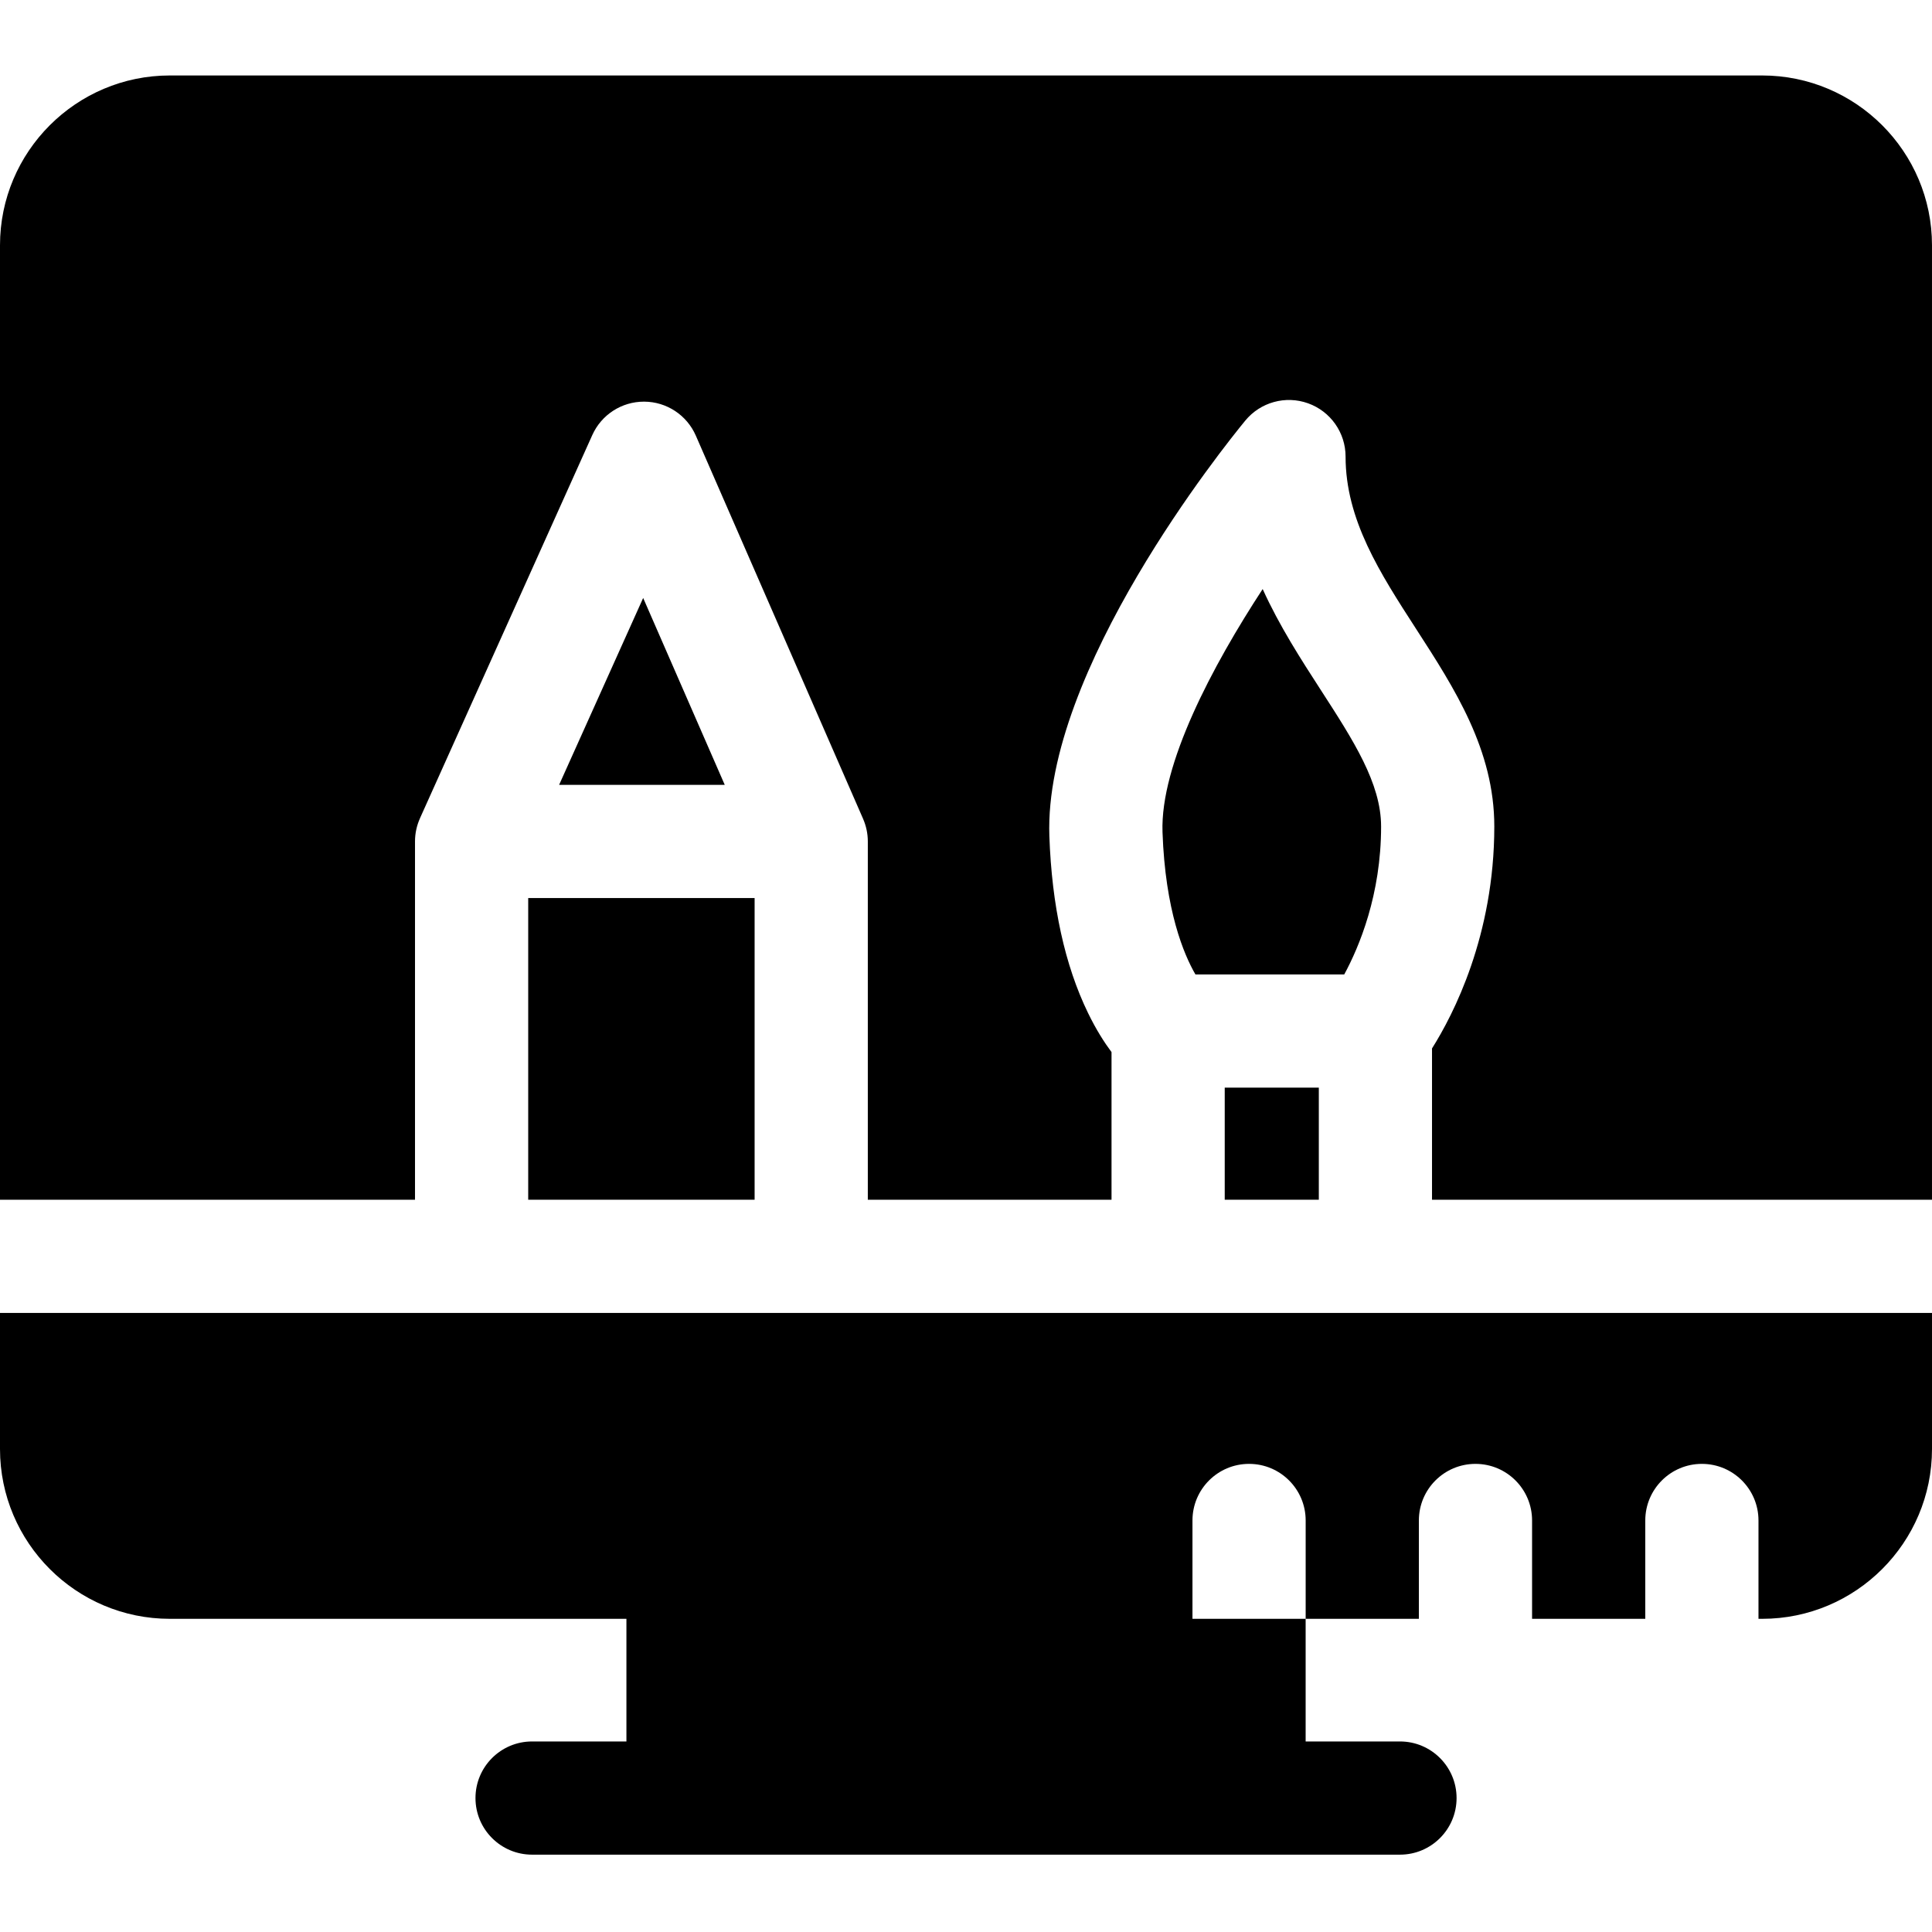
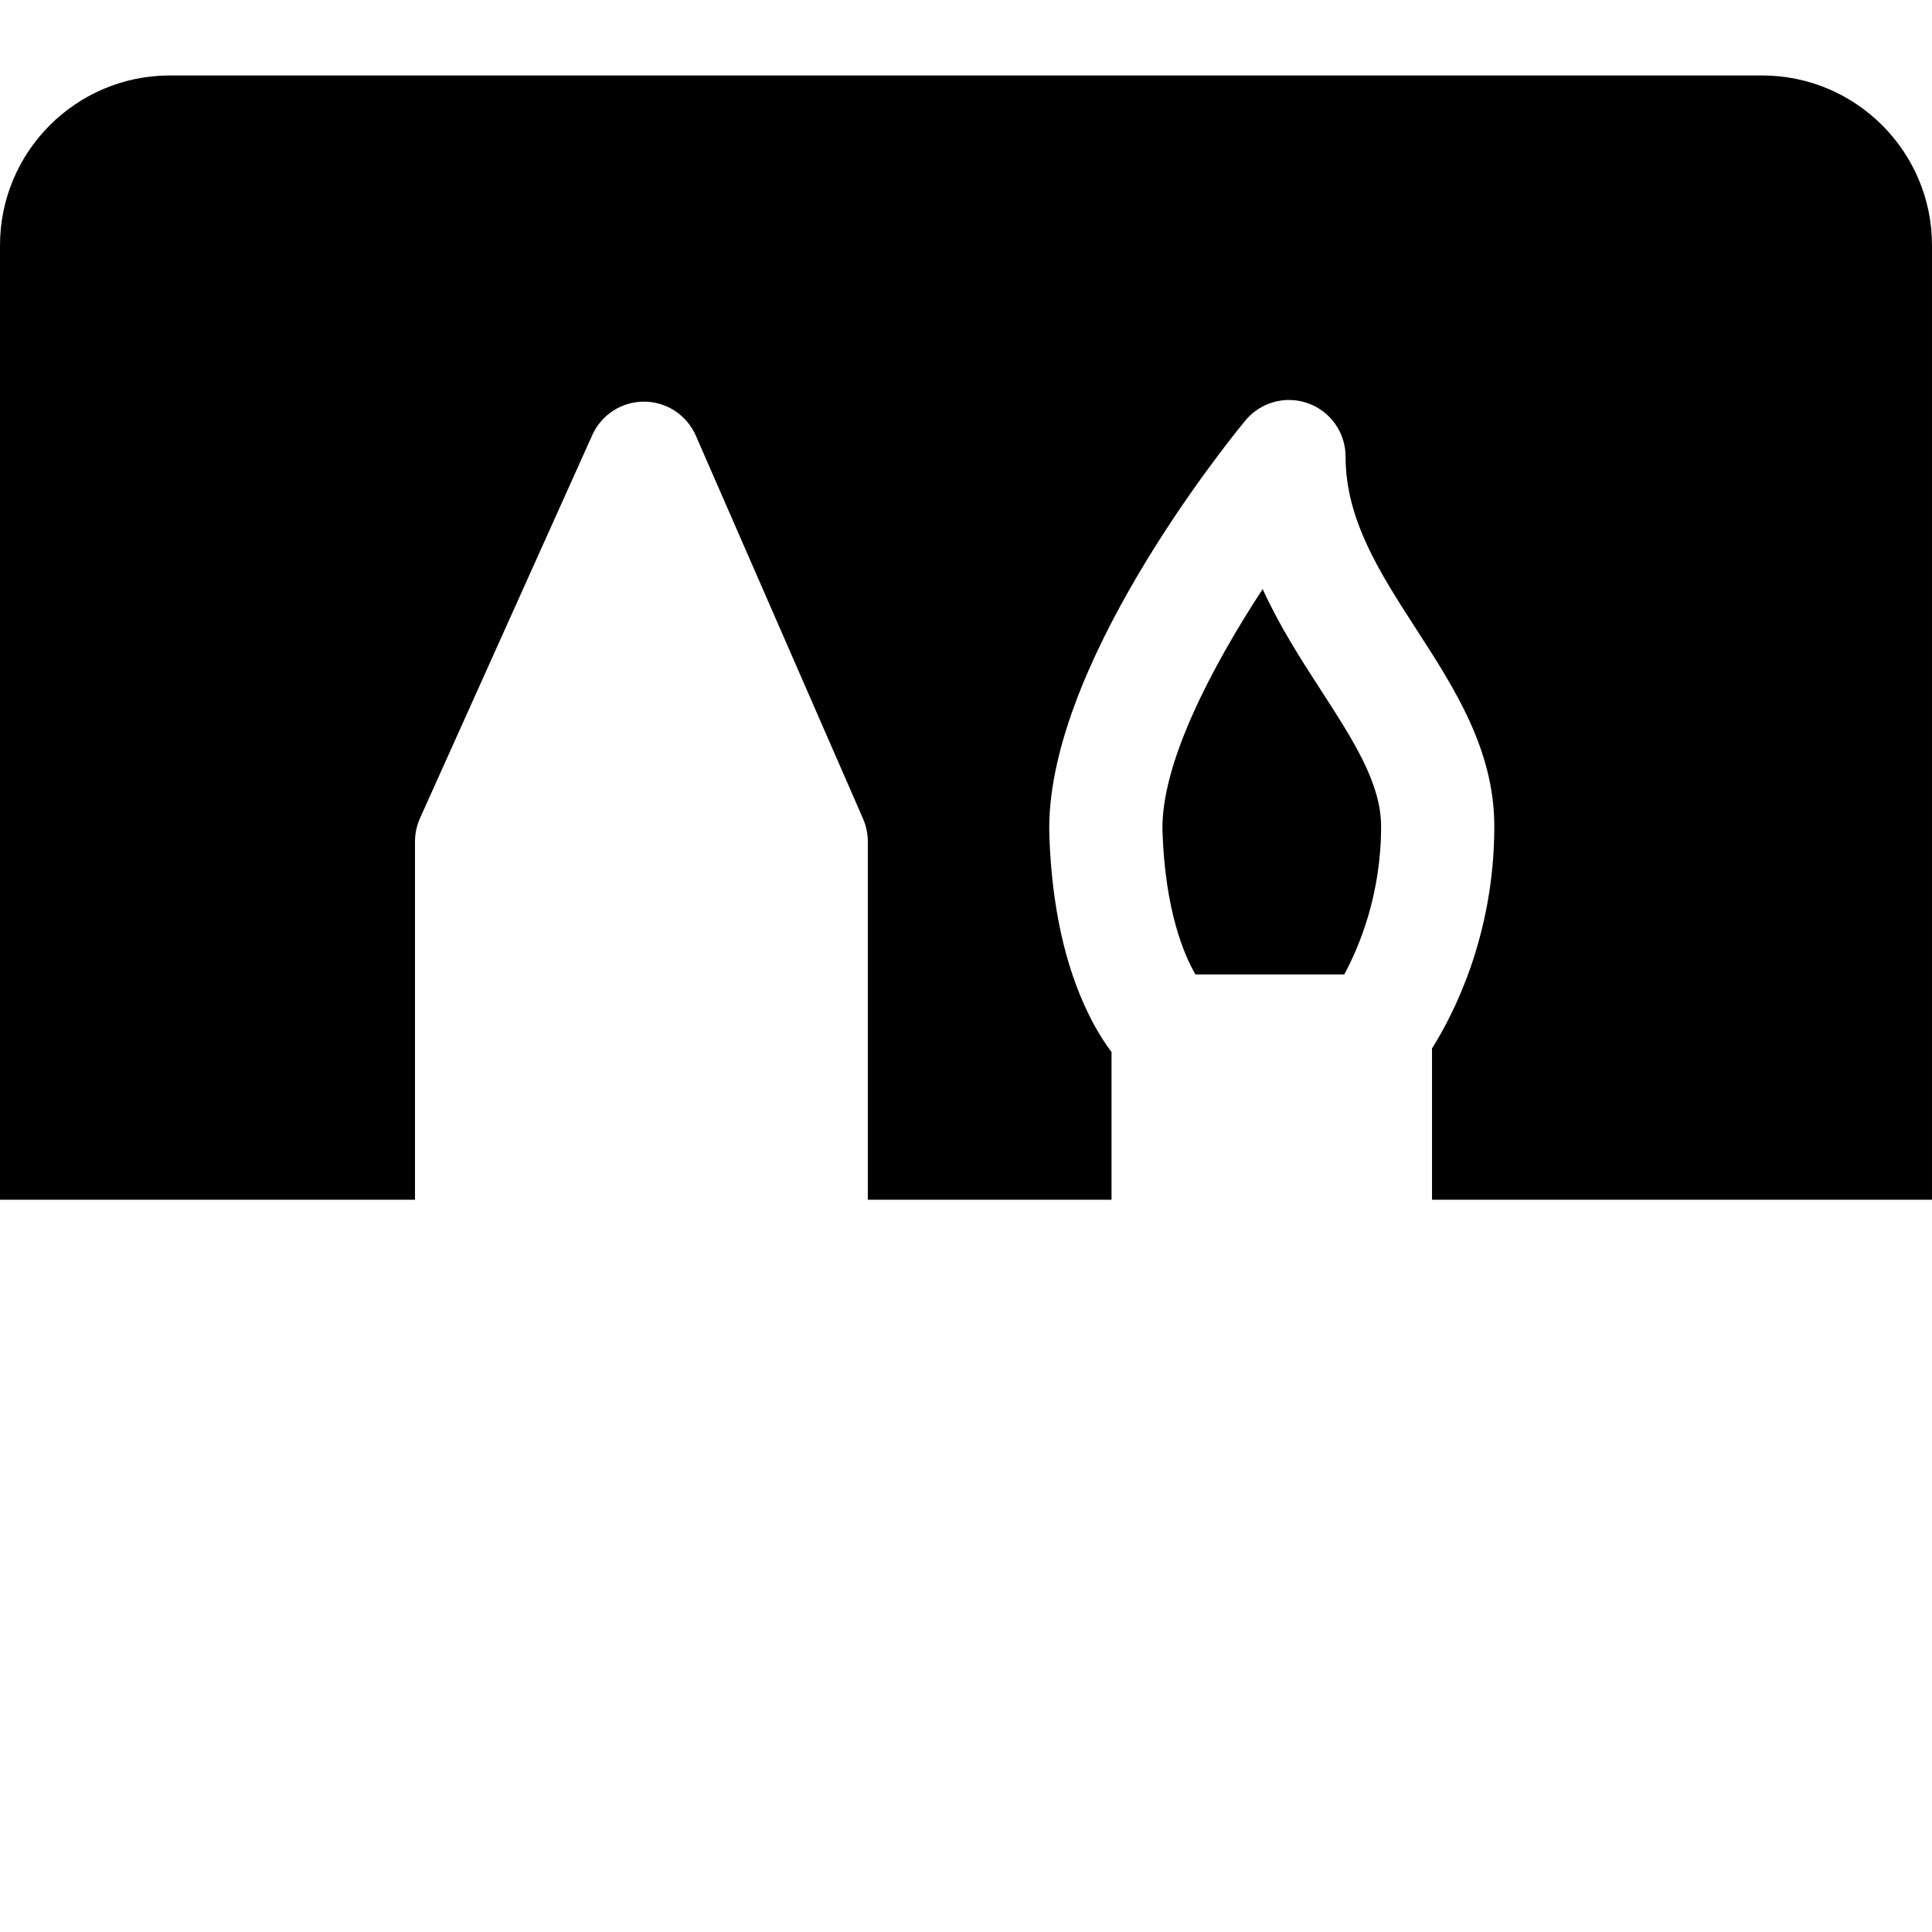
<svg xmlns="http://www.w3.org/2000/svg" height="512pt" viewBox="0 -20 512 512" width="512pt">
-   <path d="m0 364.004c0 24.812 20.188 45 45 45h121.008v32.5h-25c-8.285 0-15 6.715-15 15s6.715 15 15 15h230c8.281 0 15-6.715 15-15s-6.719-15-15-15h-25v-32.5h-29.992v-26.062c0-8.281 6.715-15 15-15s15 6.719 15 15v26.062h30v-26.062c0-8.281 6.715-15 15-15s15 6.719 15 15v26.062h30v-26.062c0-8.281 6.715-15 15-15s15 6.719 15 15v26.062h.984c24.812 0 45-20.188 45-45v-36.062h-512zm0 0" />
  <path d="m366.004 199.027c0-11.449-7.359-22.836-15.883-36.02-5.352-8.281-11.051-17.094-15.5-26.902-13.301 20.34-27.172 46.438-26.543 64.418.723 20.789 5.656 32.422 8.723 37.711h39.438c3.949-7.293 9.766-21.102 9.766-39.207zm0 0" />
-   <path d="m148.172 187.992h43.891l-21.617-49.523zm0 0" />
-   <path d="m139.98 217.992h60v79.949h-60zm0 0" />
-   <path d="m324.566 268.234h24.934v29.707h-24.934zm0 0" />
  <path d="m467 0h-422c-24.812 0-45 20.188-45 45v252.941h109.98v-94.949c0-2.184.477-4.258 1.316-6.129.004-.008 0-.016.004-.023l45.668-101.551c2.422-5.387 7.777-8.848 13.68-8.848h.082c5.934.031 11.293 3.562 13.668 9l44.328 101.551v.008c.801 1.836 1.254 3.859 1.254 5.992v94.949h64.586v-39.125c-1.898-2.539-4.074-5.934-6.215-10.34-6.16-12.672-9.613-28.453-10.258-46.906-1.527-43.816 46.441-103.445 51.914-110.098 4.023-4.895 10.688-6.73 16.645-4.594 5.965 2.137 9.941 7.789 9.941 14.121 0 16.758 9.094 30.824 18.723 45.719 10.172 15.734 20.691 32.008 20.691 52.305 0 28.926-10.895 49.918-16.508 58.82v40.098h132.5v-252.941c0-24.812-20.188-45-45-45zm0 0" />
</svg>